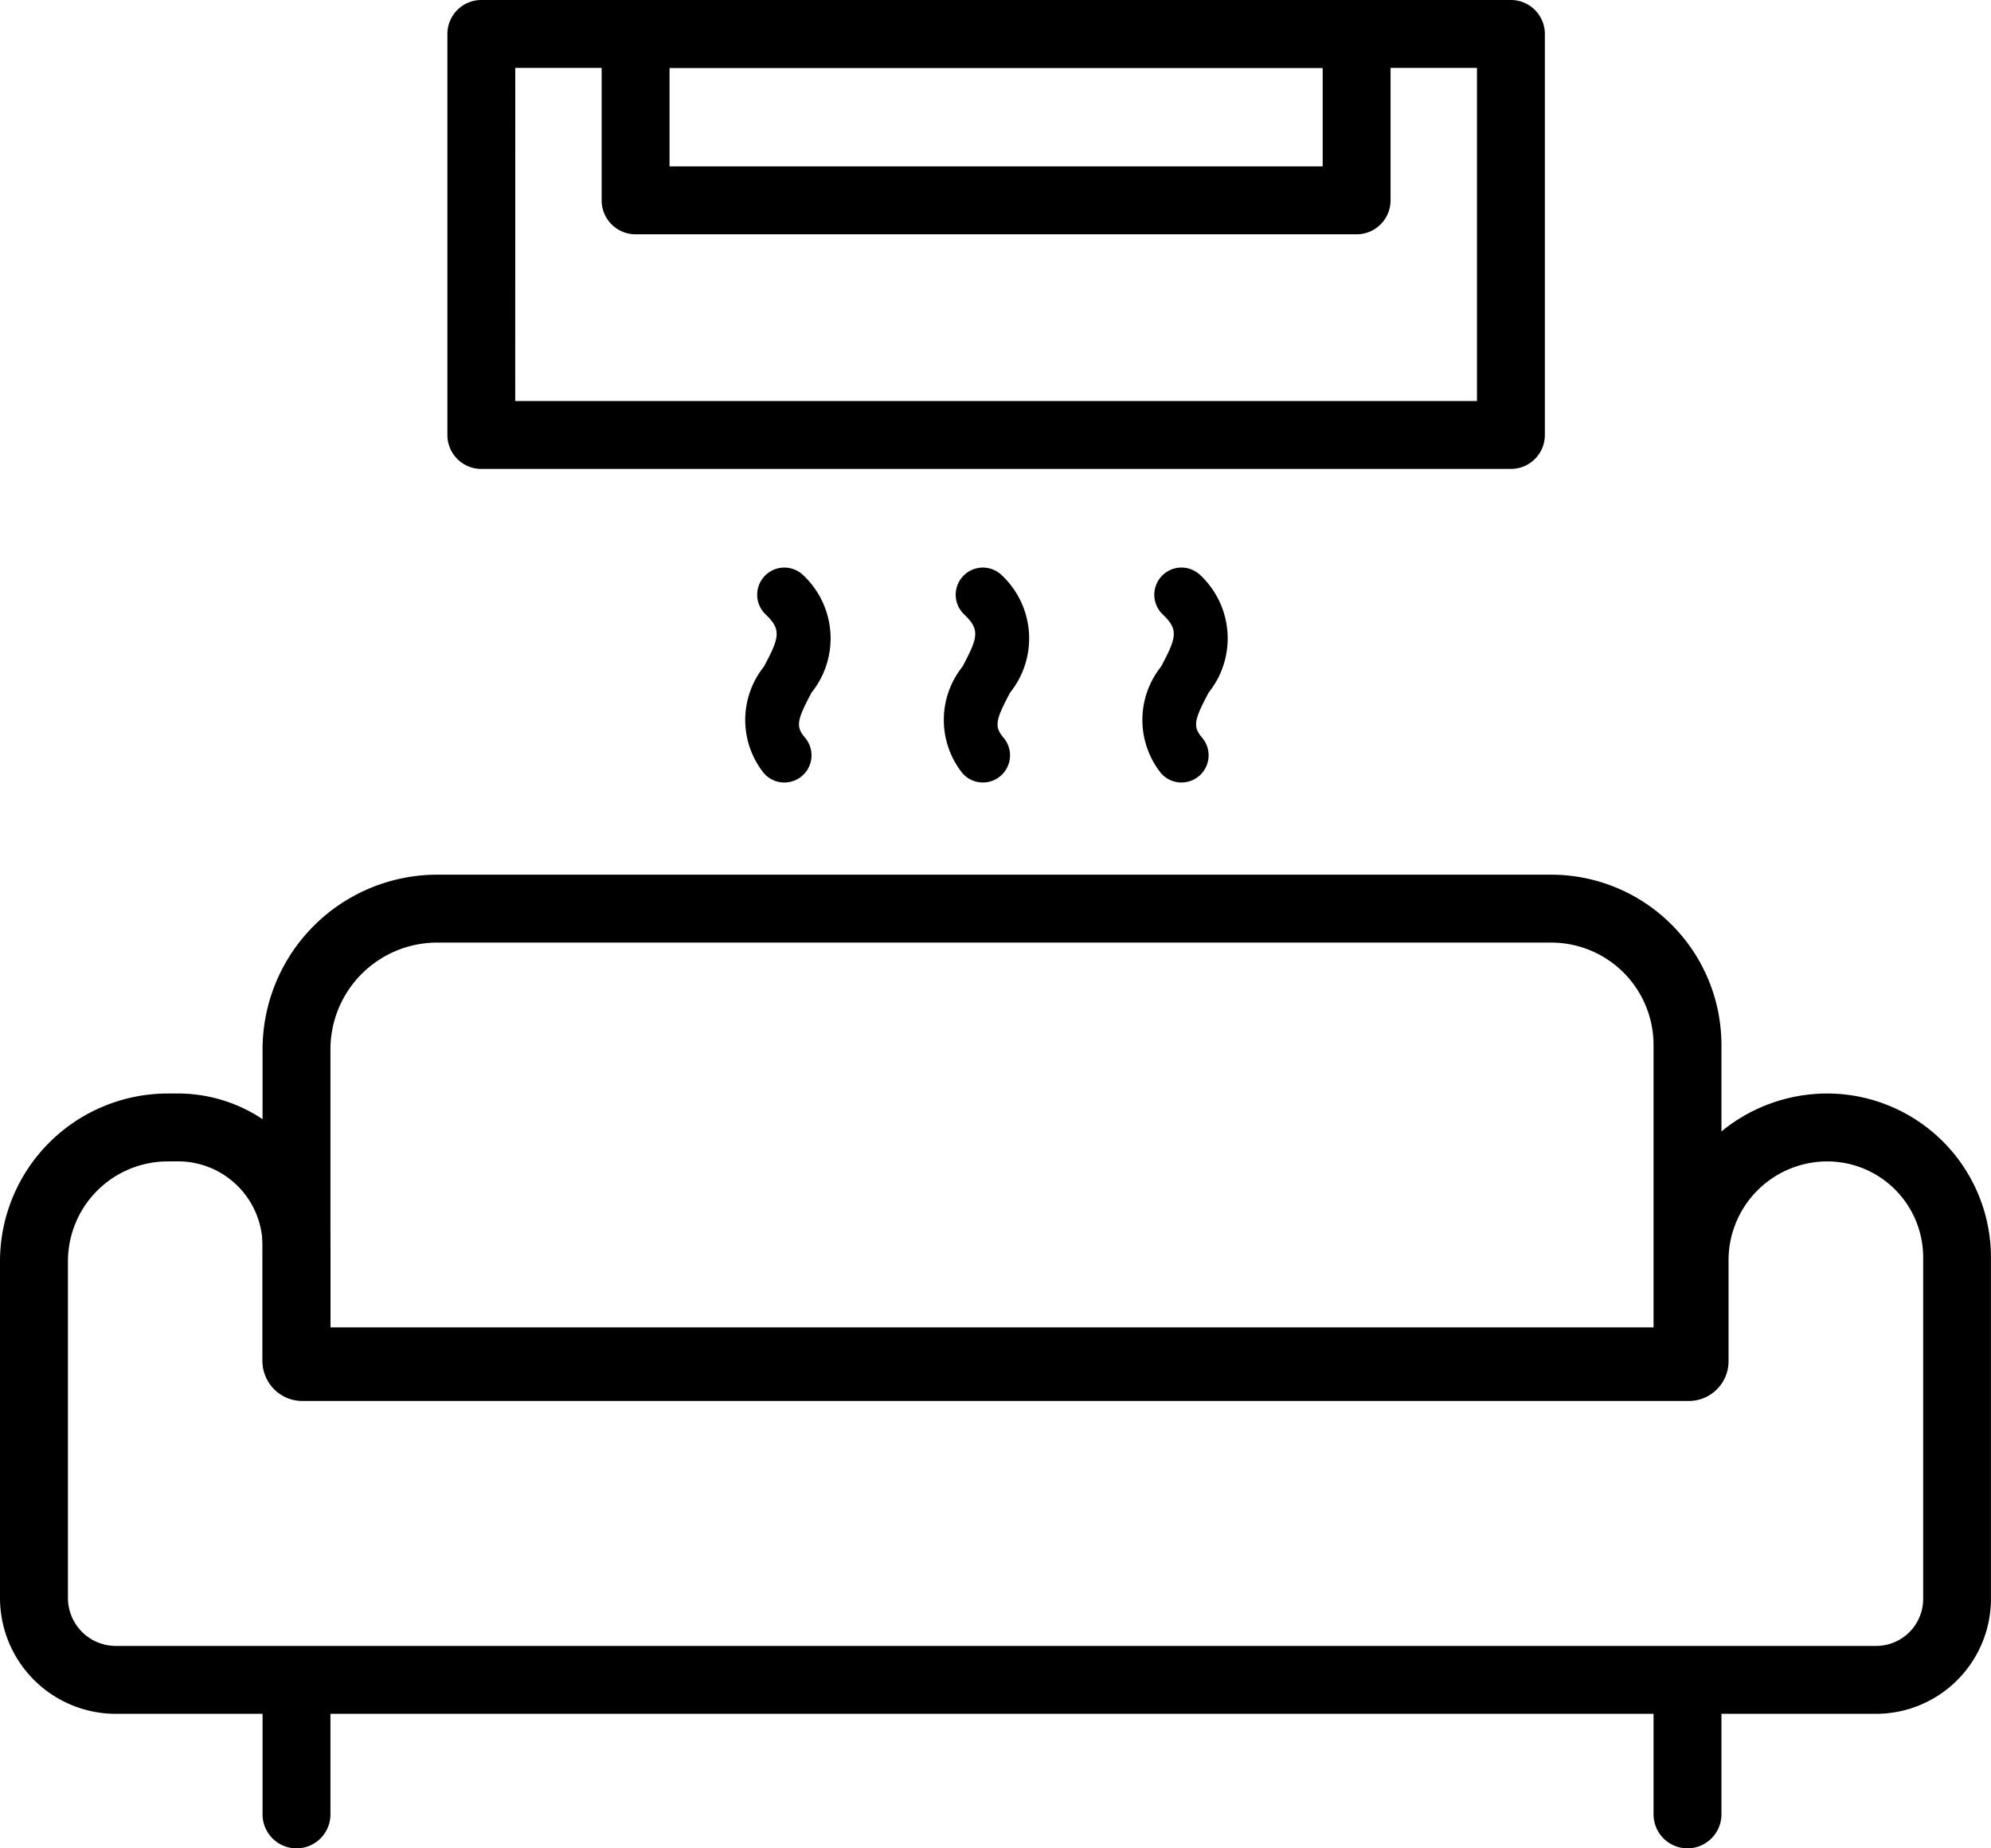
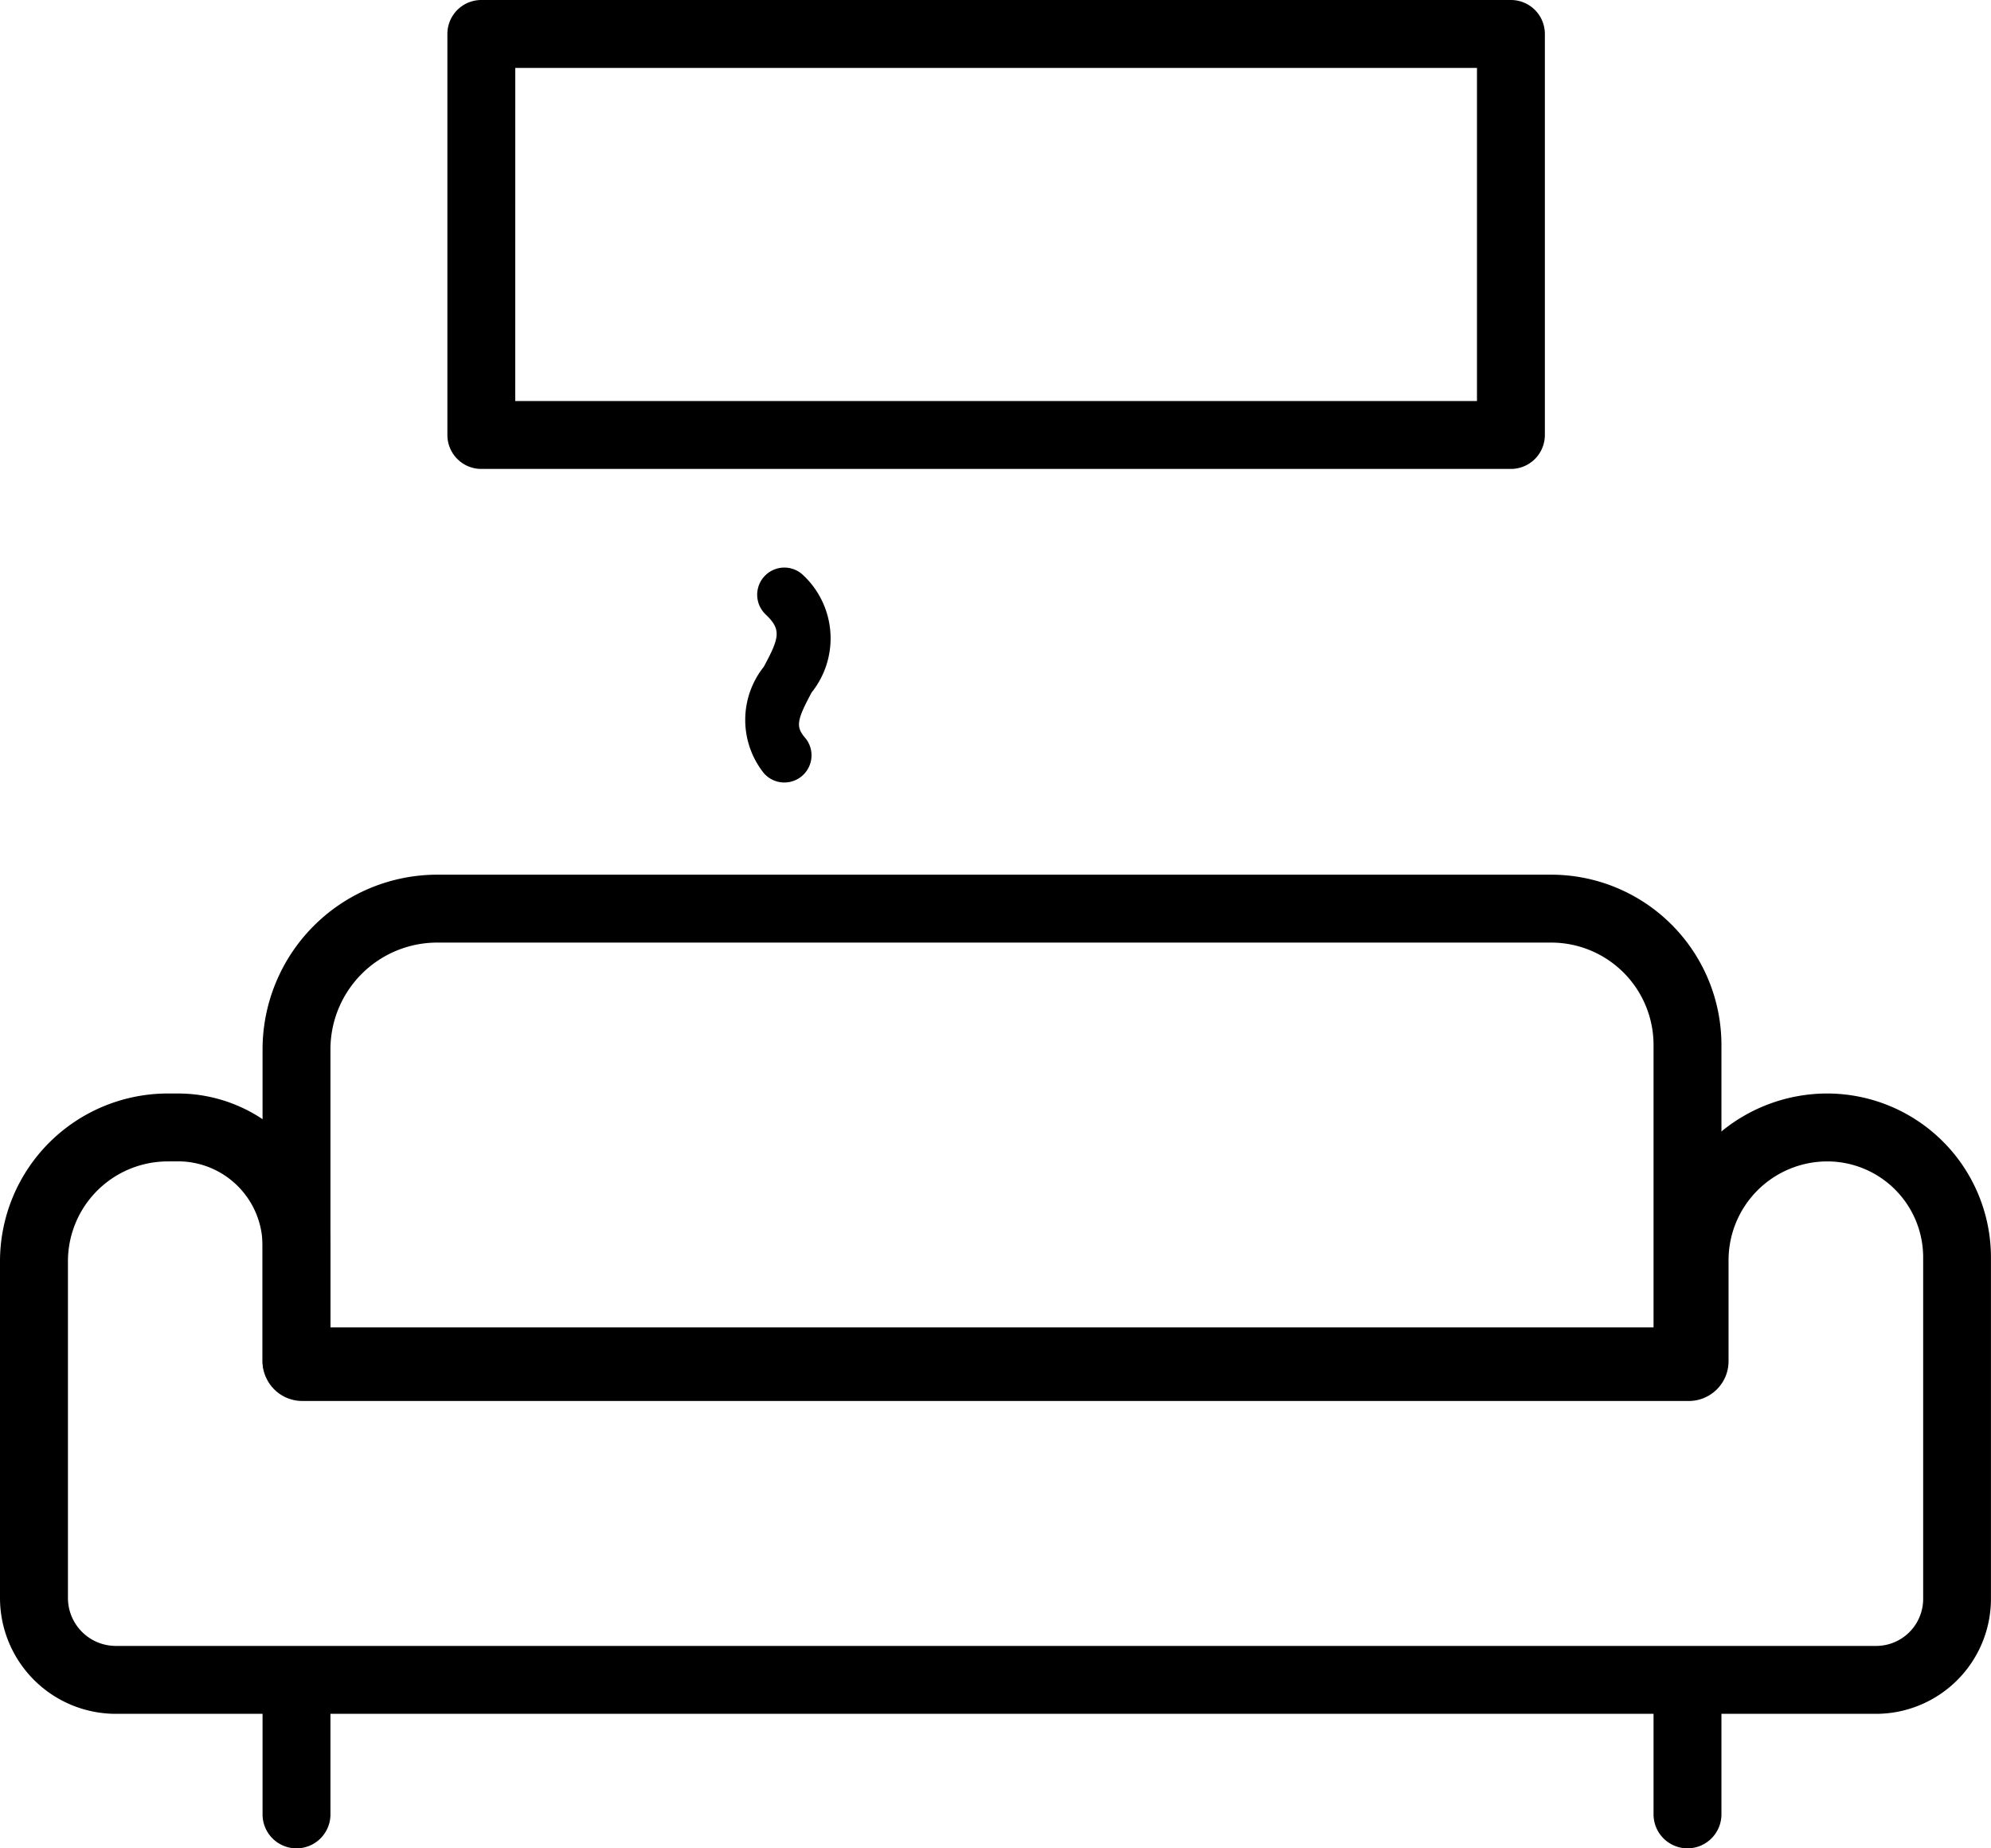
<svg xmlns="http://www.w3.org/2000/svg" id="Ebene_1" data-name="Ebene 1" viewBox="0 0 36.657 34.024">
  <path d="M437.132,312.387H404.722a2.134,2.134,0,0,1-2.132-2.132v-6.2a3.091,3.091,0,0,1,3.087-3.087h.191a2.808,2.808,0,0,1,2.805,2.805v1.606h24.49v-1.343a3.071,3.071,0,0,1,3.068-3.068,3.018,3.018,0,0,1,3.015,3.015v6.289A2.118,2.118,0,0,1,437.132,312.387Zm-31.454-10.169a1.839,1.839,0,0,0-1.837,1.837v6.2a.883.883,0,0,0,.882.882h32.41a.866.866,0,0,0,.865-.865v-6.289a1.767,1.767,0,0,0-1.765-1.765,1.82,1.82,0,0,0-1.818,1.818v1.862a.732.732,0,0,1-.731.73H408.155a.732.732,0,0,1-.731-.73v-2.126a1.556,1.556,0,0,0-1.555-1.555Z" transform="translate(-402.59 -280.839)" />
  <path d="M433.659,306.523H408.049a.625.625,0,0,1-.625-.625V300.154a3.218,3.218,0,0,1,3.214-3.214h20.513a3.136,3.136,0,0,1,3.133,3.133v5.825A.626.626,0,0,1,433.659,306.523Zm-24.985-1.25h24.36v-5.2a1.885,1.885,0,0,0-1.883-1.883H410.638a1.966,1.966,0,0,0-1.964,1.964Z" transform="translate(-402.59 -280.839)" />
  <path d="M408.049,314.863a.625.625,0,0,1-.625-.625v-2.089a.625.625,0,0,1,1.25,0v2.089A.625.625,0,0,1,408.049,314.863Z" transform="translate(-402.59 -280.839)" />
  <path d="M433.659,314.863a.626.626,0,0,1-.625-.625v-2.089a.625.625,0,0,1,1.25,0v2.089A.626.626,0,0,1,433.659,314.863Z" transform="translate(-402.59 -280.839)" />
  <path d="M430.408,289.471H411.452a.625.625,0,0,1-.625-.625v-7.382a.625.625,0,0,1,.625-.625H430.408a.625.625,0,0,1,.625.625v7.382A.625.625,0,0,1,430.408,289.471Zm-18.332-1.25H429.783v-6.132H412.077Z" transform="translate(-402.59 -280.839)" />
-   <path d="M427.567,285.152H414.292a.625.625,0,0,1-.625-.625v-3.063a.625.625,0,0,1,.625-.625h13.275a.625.625,0,0,1,.625.625v3.063A.625.625,0,0,1,427.567,285.152Zm-12.65-1.25h12.025v-1.813H414.917Z" transform="translate(-402.59 -280.839)" />
  <path d="M417.031,295.243a.497.497,0,0,1-.381-.176,1.572,1.572,0,0,1,.003-1.955c.291-.541.326-.684.033-.963a.5.5,0,0,1,.69-.724,1.594,1.594,0,0,1,.158,2.16c-.277.515-.294.632-.122.834a.5.5,0,0,1-.381.824Z" transform="translate(-402.59 -280.839)" />
-   <path d="M420.687,295.243a.498.498,0,0,1-.381-.176,1.573,1.573,0,0,1,.003-1.955c.291-.541.326-.684.032-.963a.5.5,0,0,1,.69-.724,1.594,1.594,0,0,1,.158,2.161c-.276.515-.293.631-.122.833a.5.5,0,0,1-.381.824Z" transform="translate(-402.59 -280.839)" />
-   <path d="M424.343,295.243a.497.497,0,0,1-.381-.176,1.573,1.573,0,0,1,.003-1.955c.291-.541.326-.684.032-.963a.5.5,0,0,1,.691-.724,1.595,1.595,0,0,1,.157,2.16c-.276.515-.294.632-.122.834a.5.5,0,0,1-.381.824Z" transform="translate(-402.59 -280.839)" />
</svg>